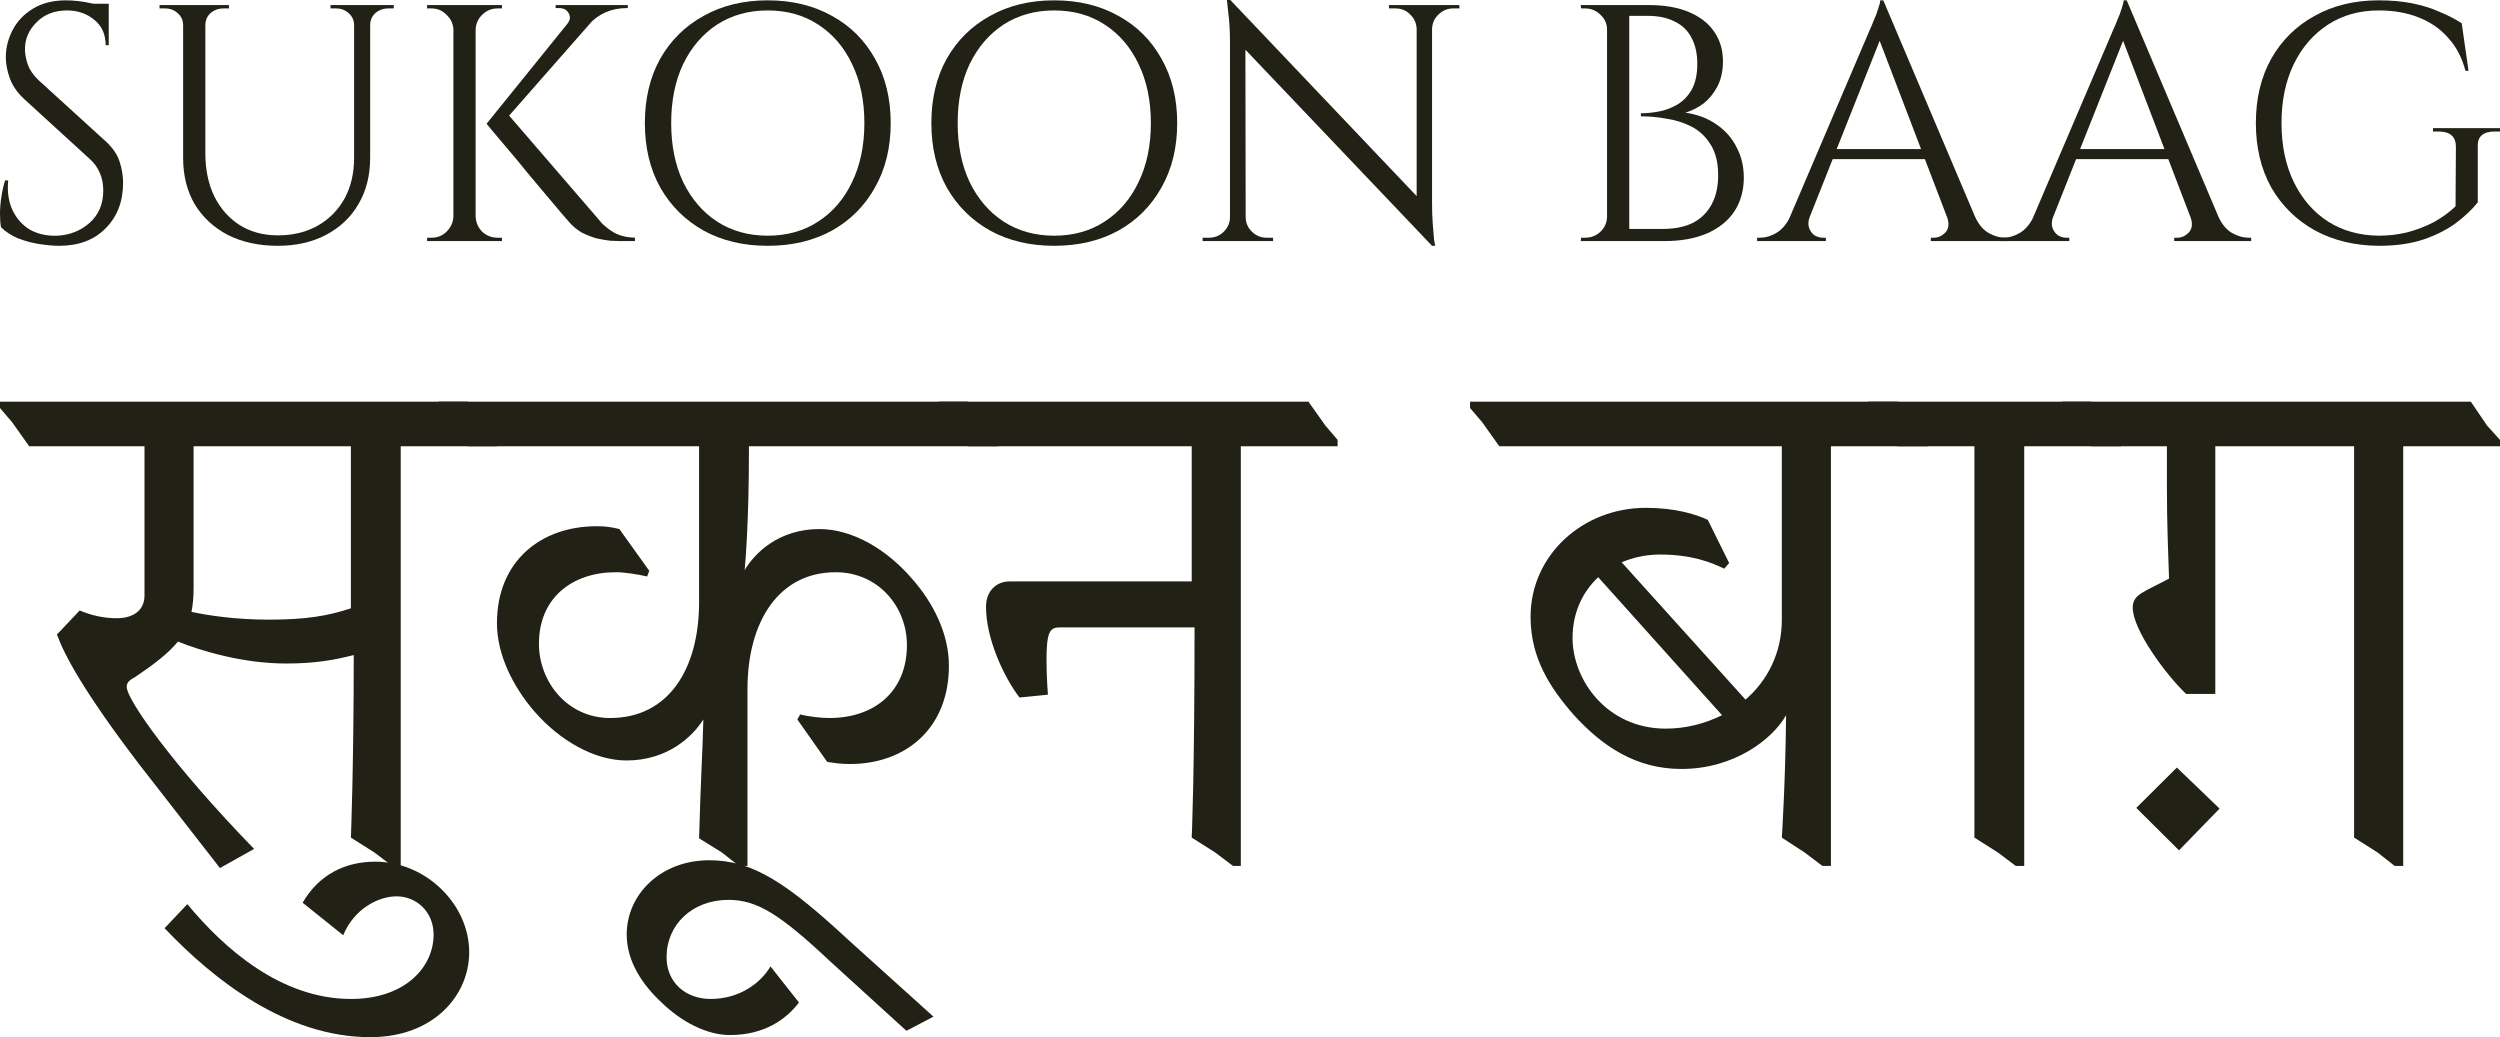
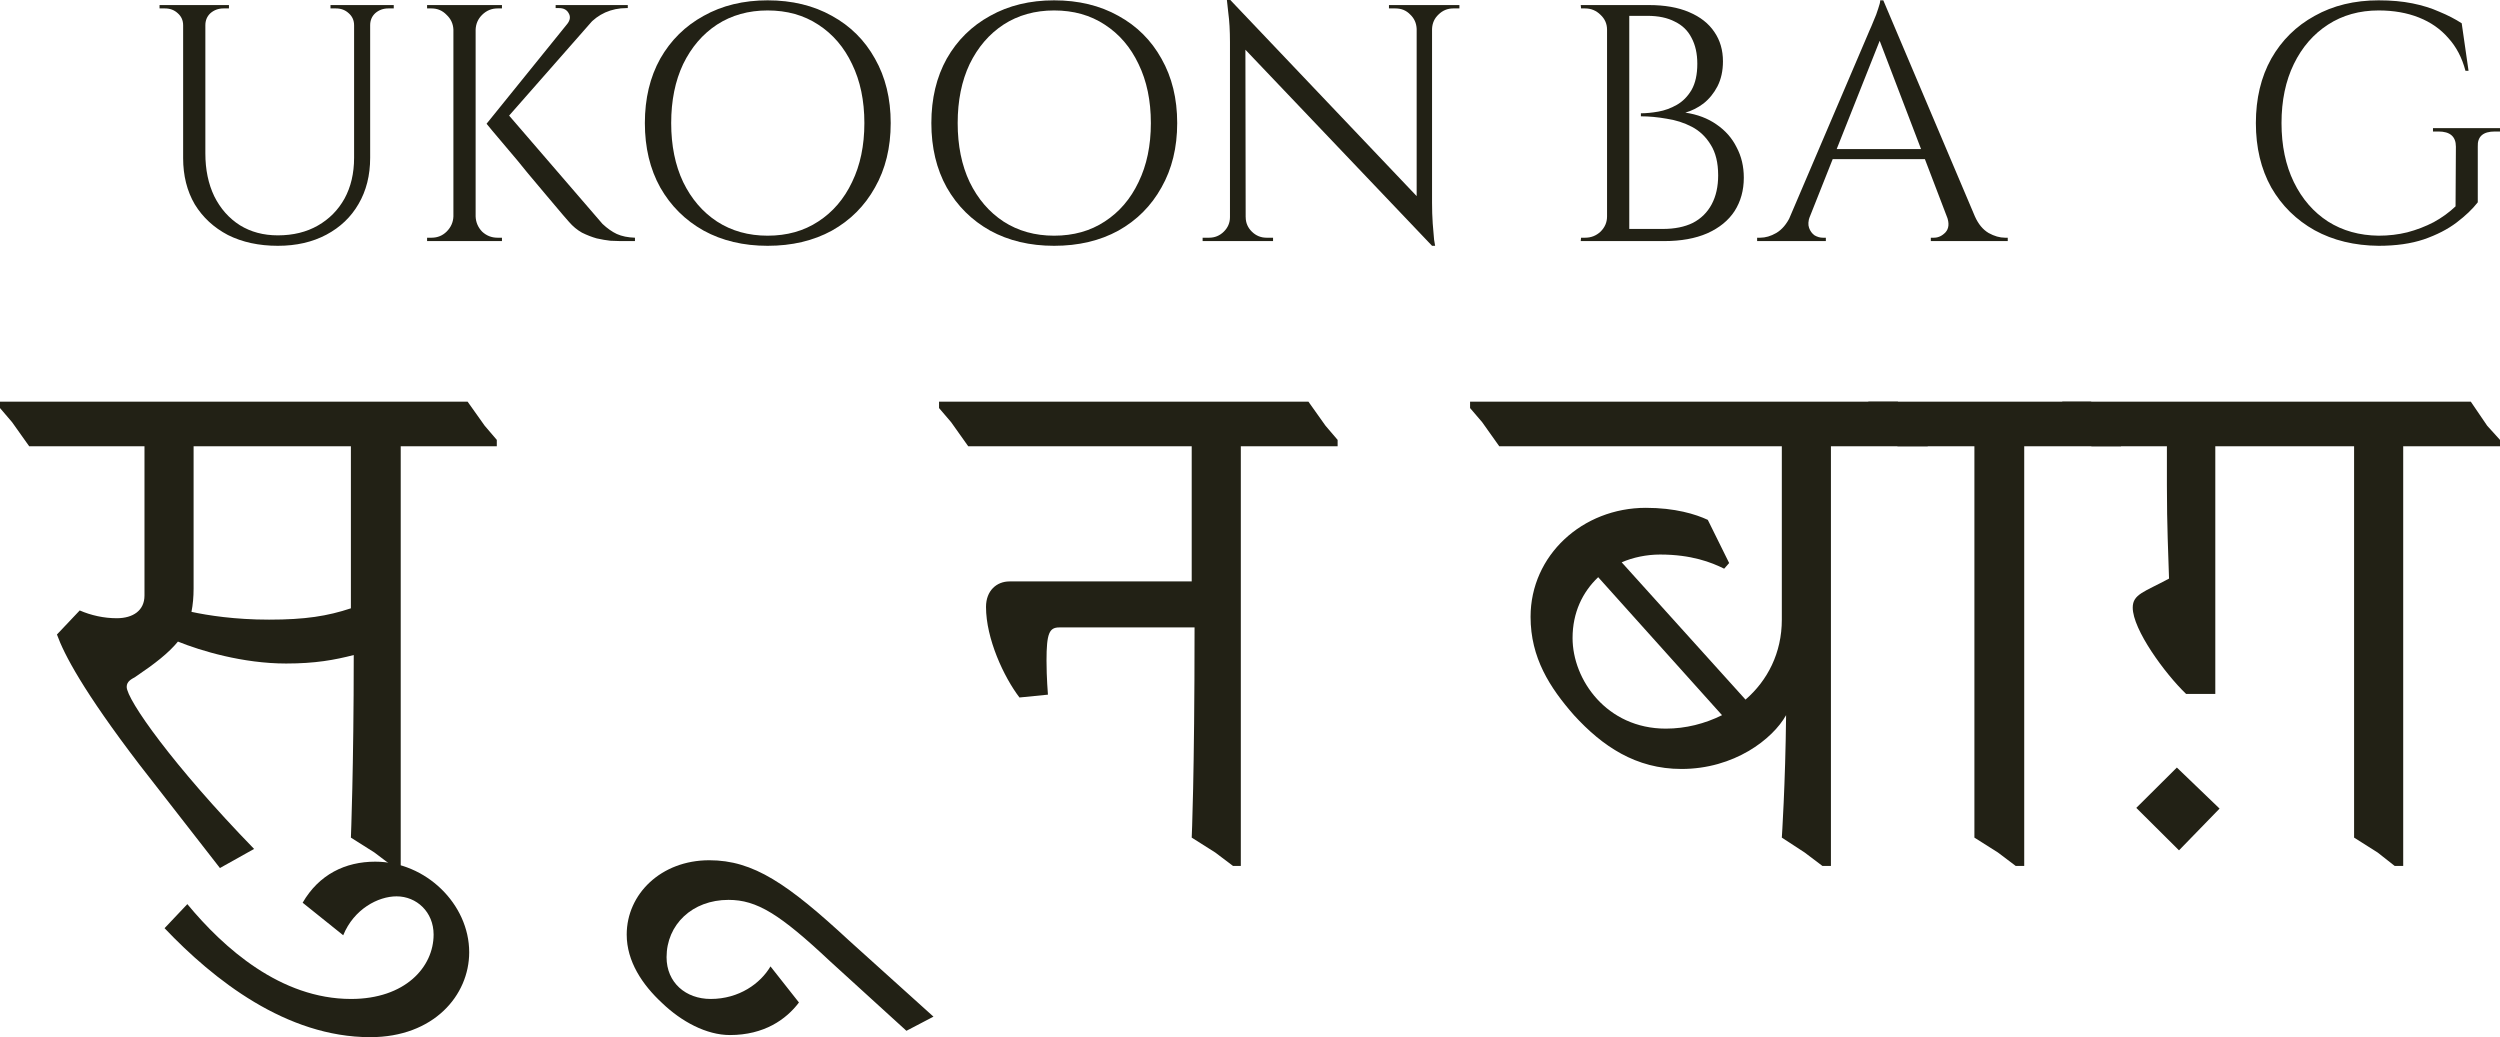
<svg xmlns="http://www.w3.org/2000/svg" width="417" height="173" viewBox="0 0 417 173" fill="none">
-   <path d="M11.007 0.056C11.616 0.056 12.262 0.094 12.946 0.169C13.669 0.244 14.353 0.356 14.999 0.506C15.684 0.619 16.292 0.75 16.824 0.9C17.395 1.012 17.832 1.144 18.136 1.294V7.536H17.623C17.623 5.737 16.995 4.331 15.741 3.318C14.486 2.268 12.965 1.743 11.178 1.743C9.087 1.743 7.395 2.4 6.102 3.712C4.81 4.987 4.163 6.487 4.163 8.211C4.163 8.924 4.315 9.767 4.62 10.742C4.962 11.68 5.57 12.561 6.445 13.386L17.68 23.621C18.82 24.671 19.581 25.796 19.961 26.996C20.341 28.196 20.532 29.358 20.532 30.483C20.532 33.595 19.562 36.126 17.623 38.075C15.722 40.025 13.136 41 9.867 41C8.954 41 7.87 40.906 6.616 40.719C5.399 40.531 4.201 40.213 3.023 39.763C1.882 39.275 0.932 38.657 0.171 37.907C0.057 37.307 0 36.557 0 35.657C0 34.757 0.076 33.82 0.228 32.845C0.38 31.833 0.589 30.914 0.855 30.089H1.369C1.179 32.001 1.426 33.67 2.11 35.095C2.795 36.519 3.783 37.607 5.076 38.357C6.407 39.069 7.908 39.388 9.581 39.313C11.672 39.2 13.46 38.488 14.942 37.176C16.463 35.826 17.224 34.026 17.224 31.776C17.224 30.689 17.034 29.714 16.653 28.852C16.273 27.952 15.722 27.183 14.999 26.546L4.049 16.535C2.909 15.485 2.11 14.342 1.654 13.104C1.198 11.829 0.97 10.648 0.97 9.561C0.97 7.986 1.35 6.468 2.11 5.005C2.871 3.543 3.992 2.362 5.475 1.462C6.996 0.525 8.84 0.056 11.007 0.056ZM18.136 0.619V1.8H13.802V0.619H18.136Z" fill="#222115" />
  <path d="M34.254 0.844V25.59C34.254 28.289 34.748 30.67 35.737 32.733C36.763 34.795 38.189 36.407 40.014 37.569C41.839 38.694 43.949 39.257 46.345 39.257C48.892 39.257 51.116 38.713 53.017 37.626C54.918 36.538 56.401 35.038 57.466 33.126C58.53 31.177 59.063 28.908 59.063 26.321V0.844H61.743V26.321C61.743 29.245 61.097 31.814 59.804 34.026C58.549 36.201 56.762 37.907 54.443 39.144C52.124 40.381 49.424 41 46.345 41C43.189 41 40.413 40.4 38.018 39.2C35.661 37.963 33.817 36.257 32.486 34.082C31.193 31.87 30.547 29.302 30.547 26.377V0.844H34.254ZM30.718 0.844V4.218H30.547C30.547 3.393 30.243 2.718 29.634 2.193C29.064 1.668 28.361 1.406 27.524 1.406C27.524 1.406 27.372 1.406 27.068 1.406C26.764 1.406 26.612 1.406 26.612 1.406V0.844H30.718ZM38.189 0.844V1.406C38.189 1.406 38.037 1.406 37.733 1.406C37.429 1.406 37.277 1.406 37.277 1.406C36.44 1.406 35.718 1.668 35.109 2.193C34.539 2.718 34.254 3.393 34.254 4.218H34.14V0.844H38.189ZM59.234 0.844V4.218H59.063C59.063 3.393 58.759 2.718 58.15 2.193C57.58 1.668 56.877 1.406 56.04 1.406C56.04 1.406 55.888 1.406 55.584 1.406C55.28 1.406 55.127 1.406 55.127 1.406V0.844H59.234ZM65.678 0.844V1.406C65.678 1.406 65.526 1.406 65.222 1.406C64.918 1.406 64.766 1.406 64.766 1.406C63.929 1.406 63.207 1.668 62.599 2.193C62.028 2.718 61.743 3.393 61.743 4.218H61.629V0.844H65.678Z" fill="#222115" />
  <path d="M84.297 18.56L100.494 37.344C101.293 38.094 102.091 38.657 102.889 39.032C103.726 39.407 104.734 39.613 105.912 39.65V40.213H103.46C103.08 40.213 102.528 40.194 101.806 40.156C101.121 40.081 100.361 39.95 99.525 39.763C98.726 39.538 97.909 39.219 97.072 38.807C96.274 38.357 95.551 37.757 94.905 37.007C94.905 37.007 94.563 36.613 93.878 35.826C93.232 35.038 92.377 34.026 91.312 32.789C90.285 31.551 89.183 30.239 88.004 28.852C86.864 27.427 85.761 26.096 84.696 24.859C83.67 23.621 82.814 22.609 82.13 21.822C81.484 21.034 81.16 20.641 81.16 20.641L84.297 18.56ZM100.779 1.237L83.727 20.641H81.16L96.844 1.237H100.779ZM104.715 0.844V1.35H104.486C103.232 1.35 102.053 1.594 100.95 2.081C99.886 2.568 98.973 3.243 98.213 4.106L94.62 3.993C95.114 3.356 95.19 2.756 94.848 2.193C94.544 1.631 94.011 1.35 93.251 1.35H92.681V0.844H104.715ZM79.335 0.844V40.213H75.628V0.844H79.335ZM75.799 36.107V40.213H71.237V39.65C71.237 39.65 71.351 39.65 71.579 39.65C71.845 39.65 71.978 39.65 71.978 39.65C72.967 39.65 73.803 39.313 74.488 38.638C75.21 37.925 75.59 37.082 75.628 36.107H75.799ZM75.799 4.949H75.628C75.59 3.974 75.21 3.15 74.488 2.475C73.803 1.762 72.967 1.406 71.978 1.406C71.978 1.406 71.845 1.406 71.579 1.406C71.351 1.406 71.237 1.406 71.237 1.406V0.844H75.799V4.949ZM79.164 36.107H79.335C79.373 37.082 79.734 37.925 80.419 38.638C81.141 39.313 81.997 39.65 82.985 39.65C82.985 39.65 83.099 39.65 83.328 39.65C83.556 39.65 83.689 39.65 83.727 39.65V40.213H79.164V36.107ZM79.164 4.949V0.844H83.727V1.406C83.689 1.406 83.556 1.406 83.328 1.406C83.099 1.406 82.985 1.406 82.985 1.406C81.997 1.406 81.141 1.762 80.419 2.475C79.734 3.15 79.373 3.974 79.335 4.949H79.164Z" fill="#222115" />
  <path d="M128.038 0.056C132.106 0.056 135.68 0.919 138.76 2.643C141.84 4.331 144.235 6.711 145.946 9.786C147.695 12.861 148.569 16.441 148.569 20.528C148.569 24.615 147.695 28.196 145.946 31.27C144.235 34.345 141.84 36.744 138.76 38.469C135.68 40.156 132.106 41 128.038 41C124.008 41 120.453 40.156 117.373 38.469C114.293 36.744 111.879 34.345 110.13 31.27C108.419 28.196 107.563 24.615 107.563 20.528C107.563 16.441 108.419 12.861 110.13 9.786C111.879 6.711 114.293 4.331 117.373 2.643C120.453 0.919 124.008 0.056 128.038 0.056ZM128.038 39.313C131.27 39.313 134.083 38.525 136.479 36.951C138.912 35.376 140.794 33.182 142.125 30.37C143.493 27.558 144.178 24.278 144.178 20.528C144.178 16.779 143.493 13.498 142.125 10.686C140.794 7.874 138.912 5.68 136.479 4.106C134.083 2.531 131.27 1.743 128.038 1.743C124.844 1.743 122.03 2.531 119.597 4.106C117.202 5.68 115.32 7.874 113.951 10.686C112.62 13.498 111.955 16.779 111.955 20.528C111.955 24.278 112.62 27.558 113.951 30.37C115.32 33.182 117.202 35.376 119.597 36.951C122.03 38.525 124.844 39.313 128.038 39.313Z" fill="#222115" />
  <path d="M175.824 0.056C179.893 0.056 183.467 0.919 186.546 2.643C189.626 4.331 192.021 6.711 193.732 9.786C195.481 12.861 196.356 16.441 196.356 20.528C196.356 24.615 195.481 28.196 193.732 31.27C192.021 34.345 189.626 36.744 186.546 38.469C183.467 40.156 179.893 41 175.824 41C171.794 41 168.239 40.156 165.159 38.469C162.08 36.744 159.665 34.345 157.916 31.27C156.205 28.196 155.35 24.615 155.35 20.528C155.35 16.441 156.205 12.861 157.916 9.786C159.665 6.711 162.08 4.331 165.159 2.643C168.239 0.919 171.794 0.056 175.824 0.056ZM175.824 39.313C179.056 39.313 181.87 38.525 184.265 36.951C186.698 35.376 188.58 33.182 189.911 30.37C191.28 27.558 191.964 24.278 191.964 20.528C191.964 16.779 191.28 13.498 189.911 10.686C188.58 7.874 186.698 5.68 184.265 4.106C181.87 2.531 179.056 1.743 175.824 1.743C172.631 1.743 169.817 2.531 167.384 4.106C164.988 5.68 163.106 7.874 161.737 10.686C160.407 13.498 159.741 16.779 159.741 20.528C159.741 24.278 160.407 27.558 161.737 30.37C163.106 33.182 164.988 35.376 167.384 36.951C169.817 38.525 172.631 39.313 175.824 39.313Z" fill="#222115" />
  <path d="M205.216 0L238.352 34.87L238.865 41L205.729 6.187L205.216 0ZM205.33 36.219V40.213H200.597V39.65C200.597 39.65 200.768 39.65 201.11 39.65C201.452 39.65 201.642 39.65 201.68 39.65C202.631 39.65 203.448 39.313 204.133 38.638C204.817 37.963 205.159 37.157 205.159 36.219H205.33ZM207.783 36.219C207.783 37.157 208.125 37.963 208.809 38.638C209.494 39.313 210.311 39.65 211.262 39.65C211.3 39.65 211.49 39.65 211.832 39.65C212.174 39.65 212.345 39.65 212.345 39.65V40.213H207.612V36.219H207.783ZM205.216 0L207.726 3.15L207.783 40.213H205.159V7.03C205.159 5.118 205.064 3.468 204.874 2.081C204.722 0.694 204.646 0 204.646 0H205.216ZM238.865 0.844V33.801C238.865 35.001 238.903 36.163 238.979 37.288C239.055 38.375 239.131 39.275 239.207 39.988C239.321 40.663 239.378 41 239.378 41H238.865L236.299 38.019V0.844H238.865ZM243.428 0.844V1.406C243.428 1.406 243.256 1.406 242.914 1.406C242.572 1.406 242.401 1.406 242.401 1.406C241.45 1.406 240.633 1.743 239.949 2.418C239.264 3.056 238.903 3.862 238.865 4.837H238.694V0.844H243.428ZM231.679 0.844H236.413V4.837H236.299C236.261 3.862 235.899 3.056 235.215 2.418C234.569 1.743 233.751 1.406 232.763 1.406C232.763 1.406 232.592 1.406 232.249 1.406C231.907 1.406 231.717 1.406 231.679 1.406V0.844Z" fill="#222115" />
  <path d="M268.968 0.844H275.013C277.674 0.844 279.918 1.237 281.743 2.025C283.606 2.812 285.013 3.918 285.963 5.343C286.914 6.73 287.389 8.361 287.389 10.236C287.389 11.811 287.085 13.198 286.476 14.398C285.868 15.56 285.089 16.516 284.138 17.266C283.188 17.979 282.18 18.485 281.115 18.785C283.13 19.085 284.86 19.741 286.305 20.753C287.788 21.765 288.91 23.04 289.67 24.578C290.469 26.077 290.868 27.765 290.868 29.639C290.868 31.739 290.355 33.595 289.328 35.207C288.301 36.782 286.781 38.019 284.765 38.919C282.788 39.781 280.393 40.213 277.579 40.213H271.249C271.249 40.213 271.249 40.044 271.249 39.706C271.287 39.369 271.306 39.032 271.306 38.694C271.306 38.357 271.306 38.188 271.306 38.188H277.351C279.328 38.188 281.001 37.85 282.37 37.176C283.739 36.463 284.784 35.432 285.507 34.082C286.229 32.733 286.59 31.12 286.59 29.245C286.59 27.146 286.172 25.44 285.336 24.128C284.537 22.815 283.492 21.822 282.199 21.147C280.906 20.472 279.499 20.022 277.979 19.797C276.496 19.535 275.07 19.403 273.701 19.403V18.897C274.576 18.897 275.545 18.803 276.61 18.616C277.674 18.428 278.701 18.053 279.69 17.491C280.678 16.929 281.496 16.104 282.142 15.017C282.788 13.892 283.111 12.429 283.111 10.63C283.111 8.942 282.788 7.499 282.142 6.299C281.534 5.099 280.602 4.199 279.347 3.599C278.131 2.962 276.61 2.643 274.785 2.643H269.538C269.538 2.606 269.481 2.456 269.367 2.193C269.291 1.893 269.196 1.594 269.082 1.294C269.006 0.994 268.968 0.844 268.968 0.844ZM271.762 0.844V40.213H268.055V0.844H271.762ZM268.226 36.107V40.213H263.664L263.721 39.65C263.797 39.65 263.911 39.65 264.063 39.65C264.253 39.65 264.367 39.65 264.405 39.65C265.394 39.65 266.249 39.313 266.971 38.638C267.694 37.925 268.055 37.082 268.055 36.107H268.226ZM268.226 4.949H268.055C268.055 3.974 267.694 3.15 266.971 2.475C266.249 1.762 265.394 1.406 264.405 1.406C264.367 1.406 264.253 1.406 264.063 1.406C263.911 1.406 263.797 1.406 263.721 1.406L263.664 0.844H268.226V4.949Z" fill="#222115" />
  <path d="M314.133 0.056L331.015 39.875H326.167L312.993 5.399L314.133 0.056ZM301.871 36.107C301.605 36.857 301.567 37.494 301.757 38.019C301.947 38.544 302.252 38.957 302.67 39.257C303.126 39.519 303.582 39.65 304.039 39.65H304.552V40.213H293.088V39.65C293.088 39.65 293.184 39.65 293.374 39.65C293.526 39.65 293.602 39.65 293.602 39.65C294.476 39.65 295.37 39.388 296.282 38.863C297.233 38.3 298.012 37.382 298.621 36.107H301.871ZM314.133 0.056L314.647 3.993L300.332 40.044H296.91L311.51 5.849C311.51 5.849 311.605 5.624 311.795 5.174C312.023 4.687 312.27 4.106 312.536 3.431C312.841 2.756 313.088 2.1 313.278 1.462C313.506 0.825 313.62 0.356 313.62 0.056H314.133ZM322.175 24.859V26.546H304.324V24.859H322.175ZM324.741 36.107H329.418C329.988 37.382 330.749 38.3 331.699 38.863C332.65 39.388 333.562 39.65 334.437 39.65C334.437 39.65 334.513 39.65 334.665 39.65C334.817 39.65 334.893 39.65 334.893 39.65V40.213H322.061V39.65H322.574C323.296 39.65 323.943 39.35 324.513 38.75C325.083 38.113 325.159 37.232 324.741 36.107Z" fill="#222115" />
-   <path d="M354.735 0.056L371.616 39.875H366.769L353.594 5.399L354.735 0.056ZM342.473 36.107C342.207 36.857 342.169 37.494 342.359 38.019C342.549 38.544 342.853 38.957 343.272 39.257C343.728 39.519 344.184 39.65 344.64 39.65H345.154V40.213H333.69V39.65C333.69 39.65 333.785 39.65 333.975 39.65C334.128 39.65 334.204 39.65 334.204 39.65C335.078 39.65 335.972 39.388 336.884 38.863C337.835 38.3 338.614 37.382 339.222 36.107H342.473ZM354.735 0.056L355.248 3.993L340.933 40.044H337.511L352.112 5.849C352.112 5.849 352.207 5.624 352.397 5.174C352.625 4.687 352.872 4.106 353.138 3.431C353.442 2.756 353.689 2.1 353.88 1.462C354.108 0.825 354.222 0.356 354.222 0.056H354.735ZM362.777 24.859V26.546H344.926V24.859H362.777ZM365.343 36.107H370.02C370.59 37.382 371.35 38.3 372.301 38.863C373.251 39.388 374.164 39.65 375.038 39.65C375.038 39.65 375.114 39.65 375.266 39.65C375.419 39.65 375.495 39.65 375.495 39.65V40.213H362.662V39.65H363.176C363.898 39.65 364.544 39.35 365.115 38.75C365.685 38.113 365.761 37.232 365.343 36.107Z" fill="#222115" />
  <path d="M413.293 24.465V33.745C412.418 34.87 411.24 35.995 409.757 37.119C408.274 38.244 406.449 39.181 404.282 39.931C402.153 40.644 399.643 41 396.754 41C392.723 40.962 389.168 40.1 386.089 38.413C383.009 36.688 380.595 34.307 378.846 31.27C377.135 28.196 376.279 24.615 376.279 20.528C376.279 16.441 377.135 12.861 378.846 9.786C380.595 6.711 383.009 4.331 386.089 2.643C389.168 0.919 392.723 0.056 396.754 0.056C398.845 0.056 400.727 0.225 402.4 0.562C404.073 0.9 405.575 1.369 406.905 1.968C408.274 2.531 409.51 3.168 410.612 3.881L411.753 11.811H411.24C410.669 9.636 409.719 7.818 408.388 6.355C407.095 4.856 405.461 3.712 403.483 2.925C401.506 2.137 399.263 1.743 396.754 1.743C393.56 1.743 390.746 2.531 388.313 4.106C385.88 5.68 383.979 7.874 382.61 10.686C381.241 13.498 380.557 16.779 380.557 20.528C380.557 24.278 381.241 27.558 382.61 30.37C383.979 33.182 385.88 35.376 388.313 36.951C390.746 38.488 393.56 39.275 396.754 39.313C398.427 39.313 400.024 39.125 401.544 38.75C403.103 38.338 404.567 37.776 405.936 37.063C407.305 36.313 408.521 35.432 409.586 34.42L409.643 24.465C409.643 22.778 408.673 21.934 406.734 21.934H405.822V21.372H417V21.934H416.145C414.167 21.934 413.217 22.778 413.293 24.465Z" fill="#222115" />
  <path d="M44.876 103.356C50.931 103.356 54.611 102.766 58.529 101.468V74.436H32.292V98.163C32.292 99.579 32.173 100.878 31.936 102.058C34.666 102.648 39.178 103.356 44.876 103.356ZM42.383 141.601L36.684 144.788L23.269 127.555C13.89 115.278 10.685 109.14 9.498 105.835L13.297 101.822C15.196 102.648 17.333 103.12 19.47 103.12C22.201 103.12 24.1 101.822 24.1 99.343V74.436H4.868L2.018 70.423L0 68.062V67H77.999L80.848 71.013L82.867 73.374V74.436H66.84V144.434H65.415L62.447 142.192L58.529 139.713C58.529 139.713 59.004 128.027 59.004 109.258C55.798 110.085 52.593 110.675 47.725 110.675C40.484 110.675 33.479 108.55 29.68 107.016C28.137 108.904 25.881 110.675 22.557 112.918C21.963 113.272 21.132 113.626 21.132 114.57C21.132 116.695 28.849 127.673 42.383 141.601Z" fill="#222115" />
  <path d="M27.449 154.822L31.248 150.808C37.303 158.127 46.801 166.626 58.554 166.626C67.577 166.626 72.326 161.314 72.326 155.884C72.326 152.107 69.476 149.51 66.152 149.51C63.066 149.51 59.029 151.635 57.248 156.002L50.481 150.572C53.212 145.851 57.604 143.726 62.591 143.726C71.02 143.726 78.262 150.808 78.262 158.835C78.262 166.036 72.326 173 61.76 173C47.751 173 35.641 163.439 27.449 154.822Z" fill="#222115" />
-   <path d="M116.608 100.405V74.436H78.024L75.175 70.423L73.157 68.062V67H161.484L164.334 71.013L166.471 73.374V74.436H124.919V75.853C124.919 86.477 124.325 94.149 124.206 95.094C125.868 92.261 129.905 88.247 136.672 88.247C142.133 88.247 147.832 91.552 152.106 96.51C155.667 100.523 158.279 105.717 158.279 111.029C158.279 121.535 151.037 127.437 141.777 127.437C140.471 127.437 139.403 127.318 137.978 127.082L132.992 120L133.467 119.174C134.891 119.528 136.909 119.764 138.334 119.764C145.932 119.764 151.275 115.278 151.275 107.606C151.275 101.114 146.407 95.448 139.403 95.448C129.786 95.448 124.681 103.829 124.681 114.924V144.434H123.257L120.407 142.192L116.608 139.831C116.846 130.742 117.202 125.076 117.321 120C115.54 122.833 111.385 126.846 104.499 126.846C99.156 126.846 93.339 123.541 89.065 118.584C85.622 114.57 82.892 109.258 82.892 103.947C82.892 93.559 90.252 87.775 99.513 87.775C100.937 87.775 101.887 87.893 103.312 88.247L108.298 95.212L107.942 96.156C106.398 95.802 104.261 95.448 102.718 95.448C95.476 95.448 89.896 99.697 89.896 107.37C89.896 113.744 94.645 119.764 101.768 119.764C111.503 119.764 116.608 111.619 116.608 100.405Z" fill="#222115" />
  <path d="M141.694 156.947L155.703 169.577L151.192 171.938L138.489 160.37C130.06 152.461 126.261 150.1 121.512 150.1C115.457 150.1 111.183 154.232 111.183 159.661C111.183 163.911 114.389 166.626 118.544 166.626C123.293 166.626 126.854 164.029 128.516 161.196L133.265 167.216C131.128 170.049 127.448 172.646 121.749 172.646C117.832 172.646 113.676 170.403 110.471 167.334C107.147 164.265 104.535 160.37 104.535 155.884C104.535 149.156 110.234 143.49 118.307 143.49C125.667 143.49 131.366 147.385 141.694 156.947Z" fill="#222115" />
  <path d="M202.695 142.192L198.777 139.713C198.777 139.713 199.252 129.679 199.252 104.655H176.695C175.033 104.655 174.559 105.599 174.559 110.203C174.559 113.036 174.796 115.869 174.796 115.869L170.047 116.341C167.435 112.918 164.467 106.543 164.467 101.232C164.467 98.517 166.248 96.982 168.385 96.982H198.777V74.436H161.499L158.65 70.423L156.632 68.062V67H218.248L221.097 71.013L223.115 73.374V74.436H206.969V144.434H205.663L202.695 142.192Z" fill="#222115" />
  <path d="M321.545 74.436H305.399V144.434H303.975L301.007 142.192L297.208 139.713C297.208 139.713 297.801 130.86 297.92 119.292C295.664 123.305 289.253 128.263 280.468 128.263C272.87 128.263 267.29 124.486 262.541 119.292C258.505 114.688 255.299 109.731 255.299 102.884C255.299 92.615 263.966 84.706 274.532 84.706C279.4 84.706 282.842 85.768 284.861 86.713L288.422 93.913L287.591 94.858C285.454 93.795 282.13 92.497 276.906 92.497C274.651 92.497 272.395 92.969 270.496 93.795L291.153 116.695C294.833 113.508 297.208 108.904 297.208 103.356V74.436H250.076L247.226 70.423L245.208 68.062V67H316.559L319.408 71.013L321.545 73.374V74.436ZM277.856 121.535C281.18 121.535 284.386 120.708 287.235 119.292L266.578 96.274C263.966 98.753 262.304 102.176 262.304 106.425C262.304 113.39 268.002 121.535 277.856 121.535Z" fill="#222115" />
  <path d="M353.786 74.436H337.64V144.434H336.216L333.248 142.192L329.33 139.713V74.436H316.508L313.659 70.423L311.64 68.062V67H348.8L351.649 71.013L353.786 73.374V74.436Z" fill="#222115" />
  <path d="M348.855 74.436L346.005 70.423L343.987 68.062V67H412.132L414.863 71.013L417 73.374V74.436H400.854V144.434H399.429L396.58 142.192L392.662 139.713V74.436H369.512V115.751H364.644C361.083 112.327 355.74 105.009 355.74 101.35C355.74 99.107 357.64 98.753 361.795 96.51C361.676 92.261 361.439 88.011 361.439 80.929V74.436H348.855ZM363.101 128.027L370.224 134.873L363.457 141.837L356.334 134.755L363.101 128.027Z" fill="#222115" />
</svg>